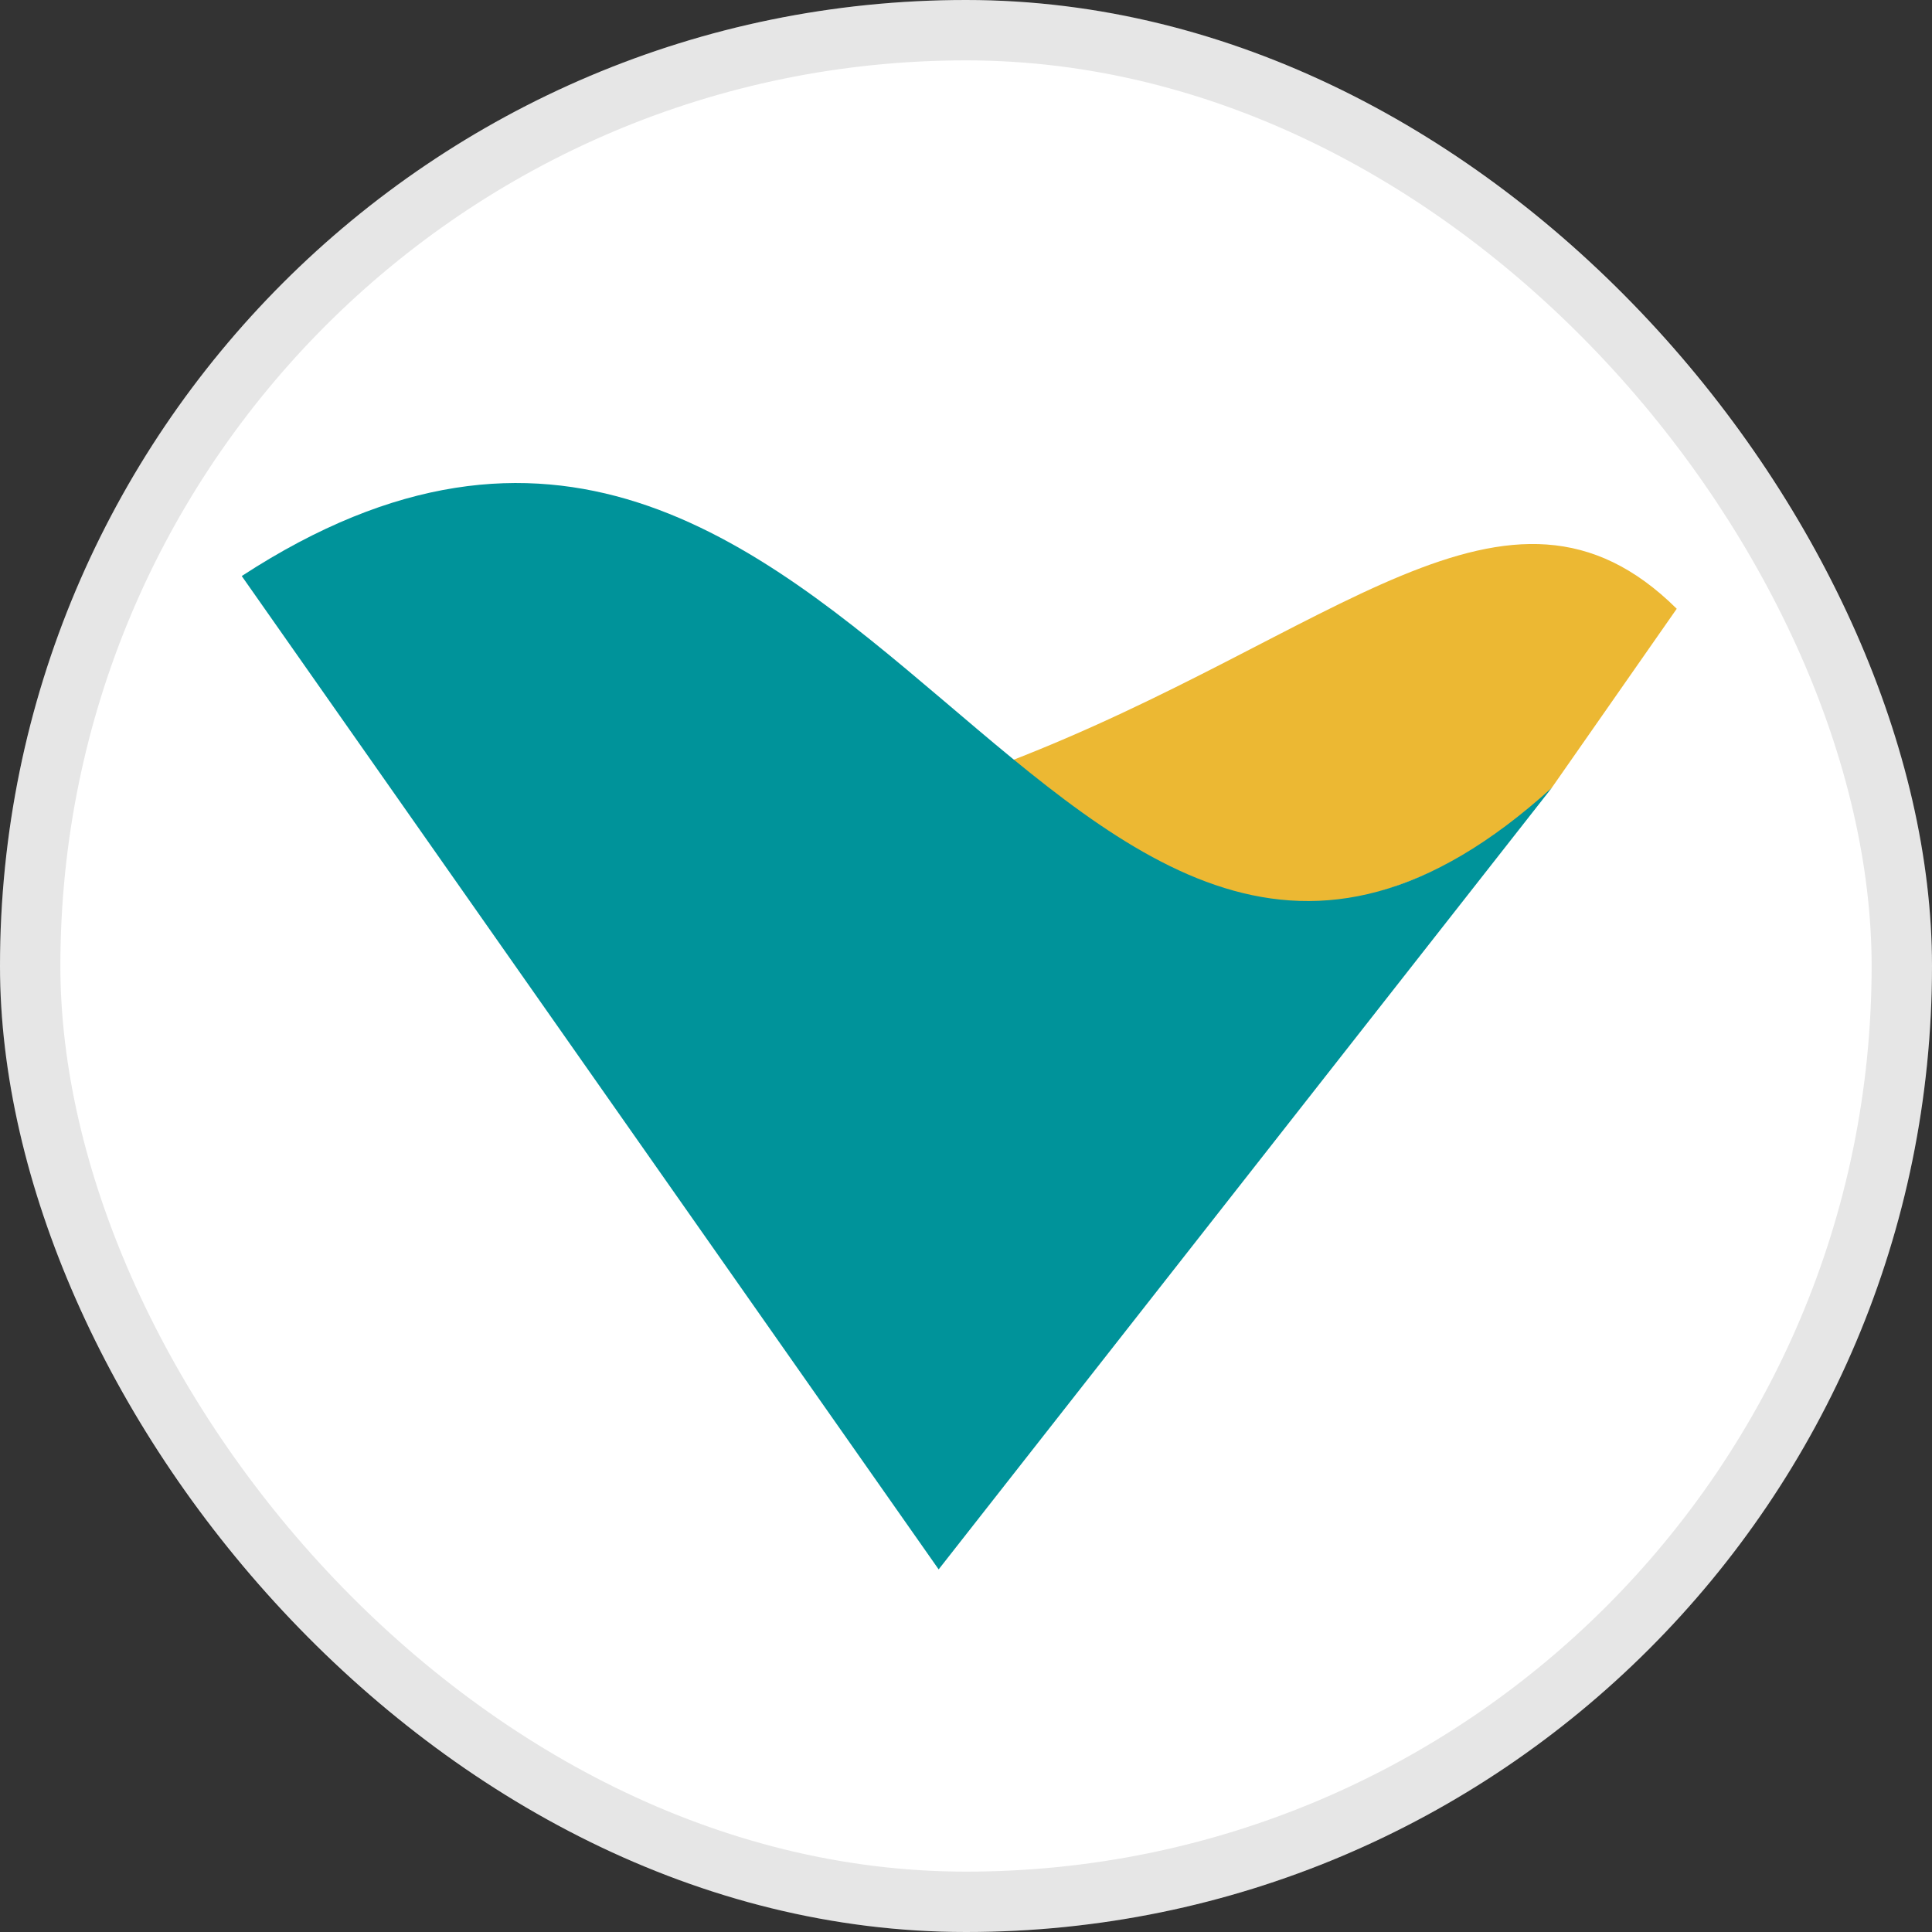
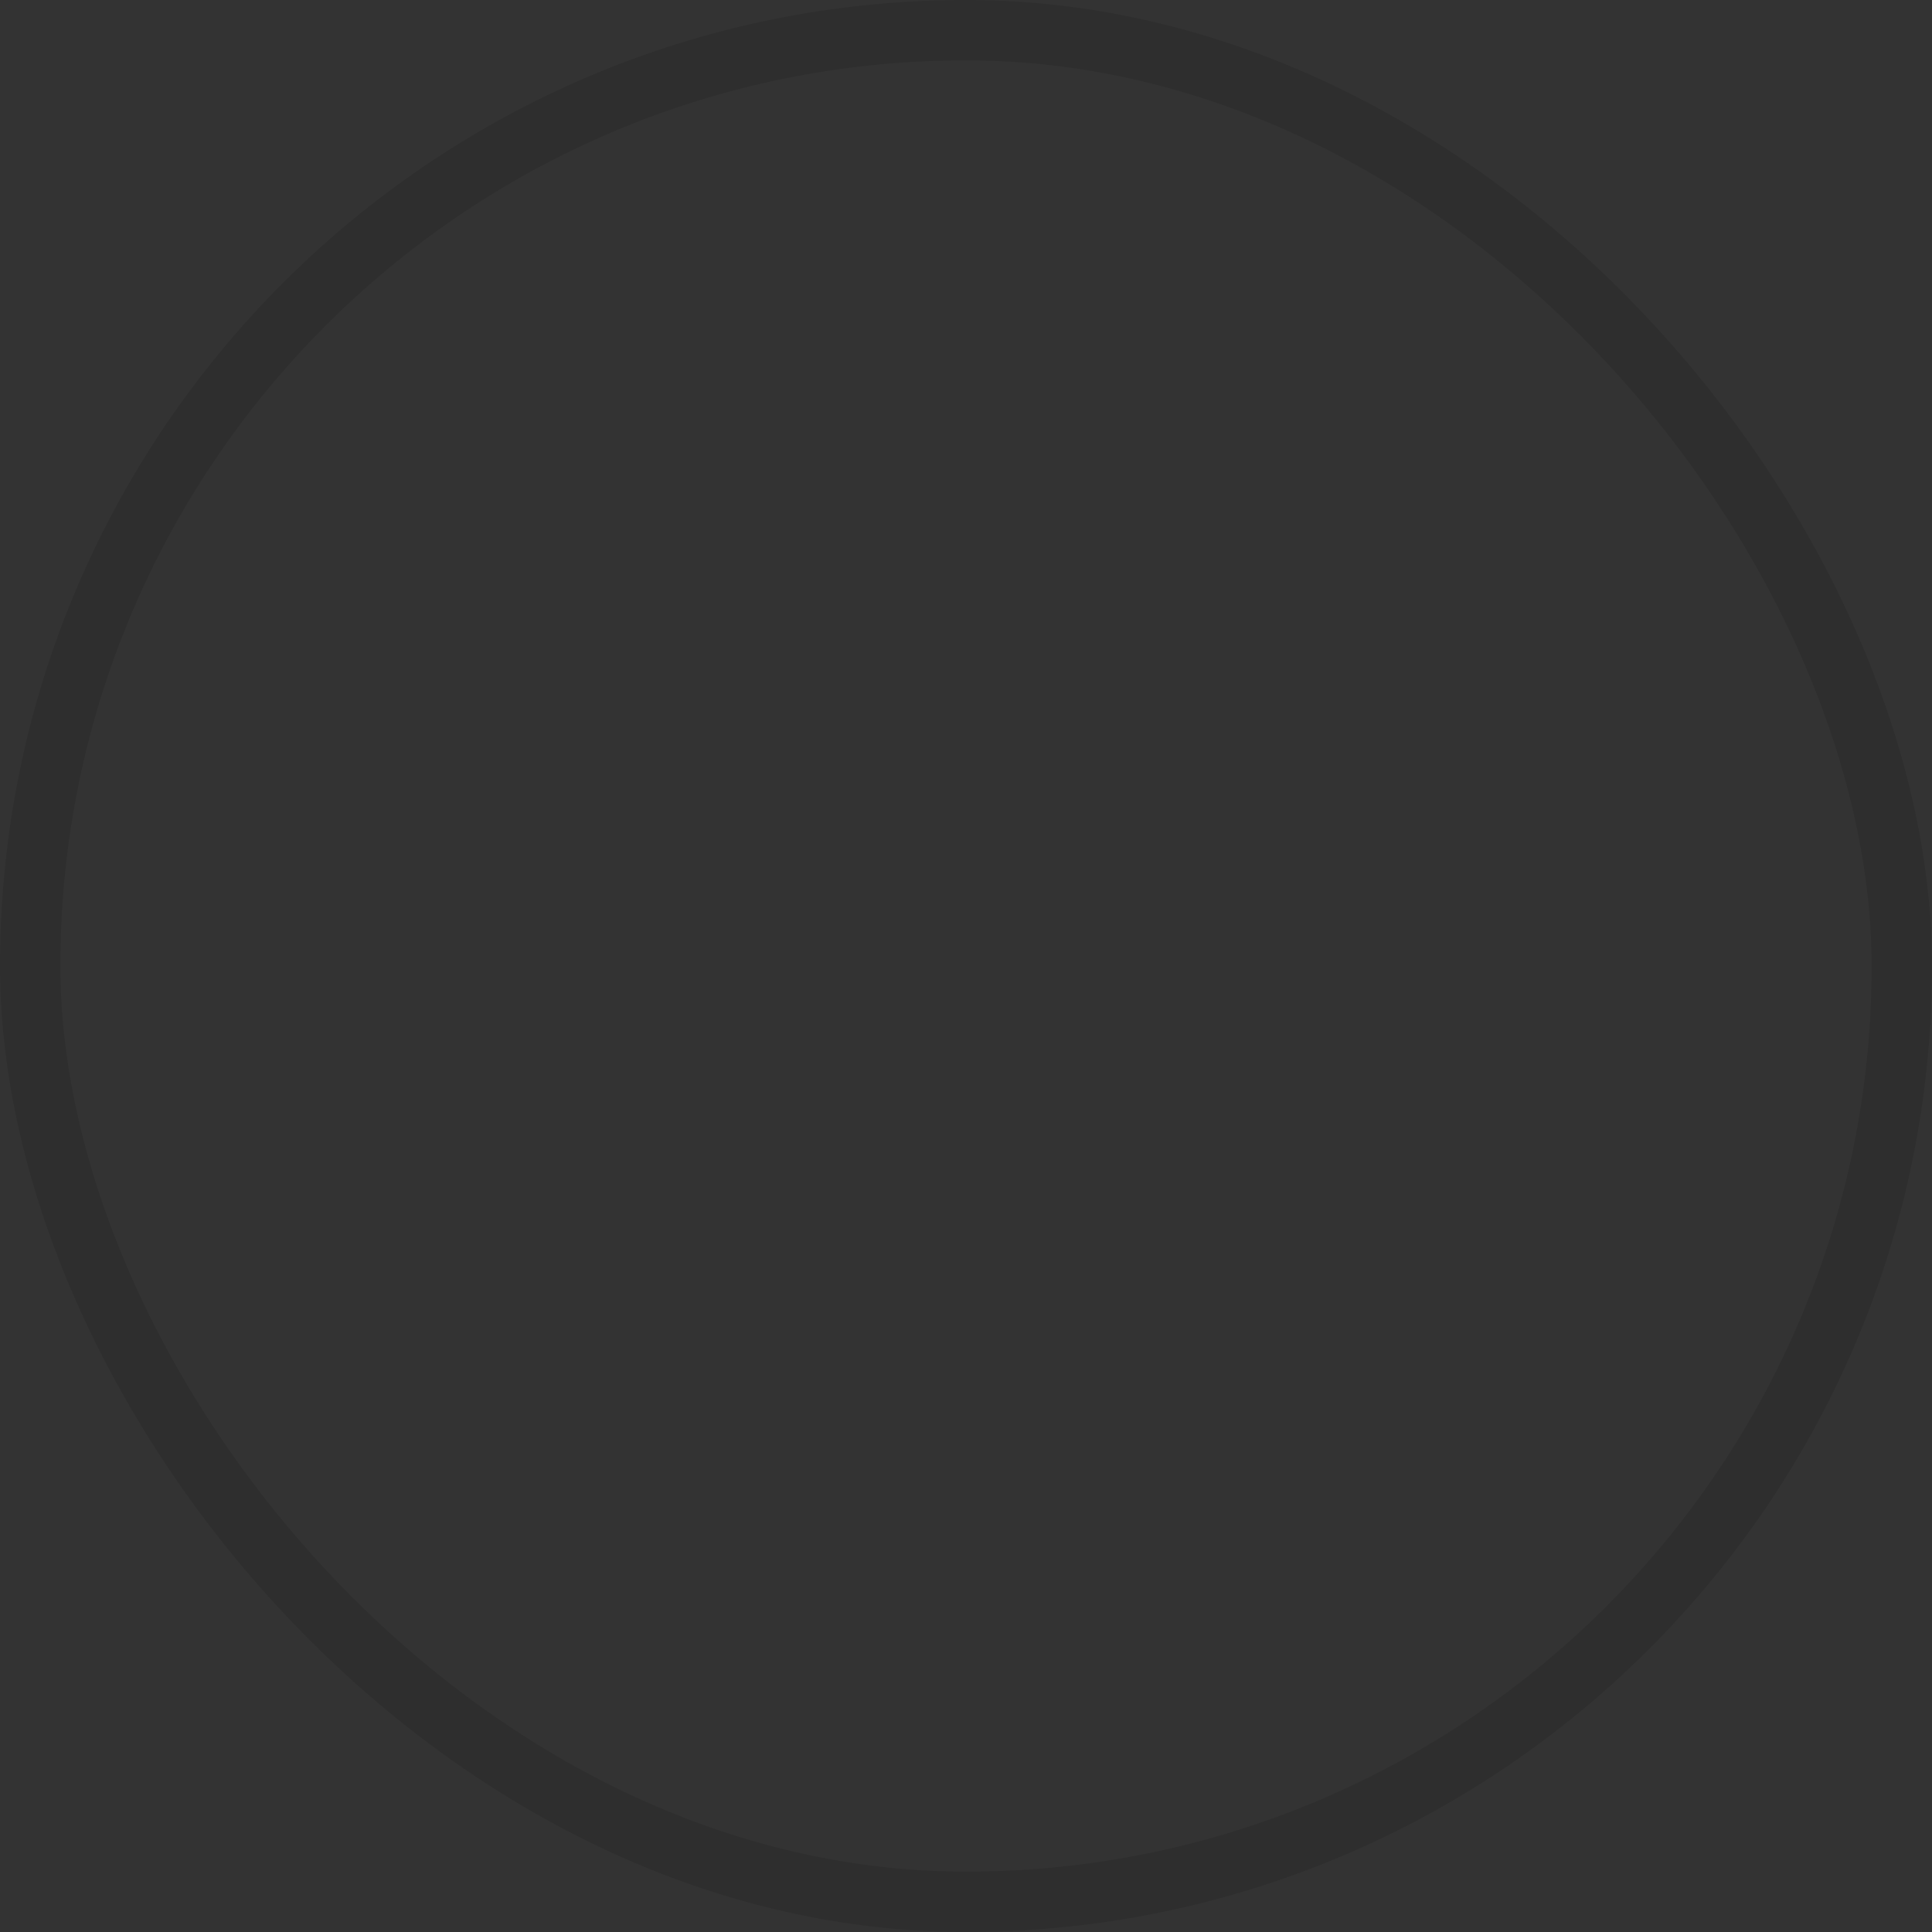
<svg xmlns="http://www.w3.org/2000/svg" width="32" height="32" viewBox="0 0 32 32" fill="none">
  <rect x="0" y="0" width="32" height="32" fill="#333333" stroke="none" />
-   <rect width="32" height="32" rx="16" fill="white" />
  <rect x="0.5" y="0.5" width="31" height="31" rx="15.5" stroke="black" stroke-opacity="0.1" />
  <g clip-path="url(#clip0_9505_2553)">
-     <path fill-rule="evenodd" clip-rule="evenodd" d="M25.423 13.4C22.267 15.772 19.346 15.517 16.659 12.634C22.106 10.543 24.976 7.313 27.772 10.083L25.698 13.054H25.695L25.694 13.058H25.691V13.059H25.691V13.063H25.687V13.064H25.684V13.065H25.683V13.065C25.681 13.065 25.682 13.067 25.68 13.067V13.068H25.679V13.069H25.679L25.678 13.072H25.677L25.677 13.074H25.676C25.676 13.075 25.675 13.075 25.675 13.076H25.674V13.078H25.674V13.078C25.67 13.078 25.667 13.084 25.666 13.084V13.084H25.665L25.664 13.086H25.665V13.087H25.664L25.662 13.09L25.659 13.092V13.094H25.658C25.658 13.096 25.652 13.103 25.65 13.104V13.105L25.649 13.106V13.112H25.648V13.114H25.647V13.115L25.647 13.115V13.117L25.645 13.117V13.118H25.644L25.642 13.119V13.12C25.64 13.121 25.64 13.122 25.64 13.124H25.639L25.638 13.126L25.633 13.128V13.129L25.631 13.129V13.13C25.628 13.132 25.608 13.16 25.604 13.165L25.603 13.167H25.602C25.602 13.169 25.599 13.172 25.599 13.176H25.599V13.178C25.595 13.18 25.587 13.188 25.583 13.188V13.19C25.575 13.194 25.569 13.201 25.56 13.204V13.206H25.557V13.207H25.555L25.554 13.209C25.553 13.209 25.552 13.21 25.55 13.21V13.212L25.544 13.216V13.218H25.542V13.219C25.54 13.221 25.531 13.228 25.529 13.228L25.524 13.235H25.523V13.236L25.521 13.239V13.241H25.518C25.518 13.295 25.442 13.315 25.442 13.35H25.441C25.441 13.353 25.432 13.361 25.432 13.367H25.431C25.43 13.368 25.425 13.373 25.425 13.375H25.424C25.42 13.378 25.423 13.395 25.423 13.4Z" fill="#ECB833" />
-     <path fill-rule="evenodd" clip-rule="evenodd" d="M25.703 13.048C17.474 20.507 14.247 2.864 4.004 9.541L15.547 25.994" fill="#00939A" />
+     <path fill-rule="evenodd" clip-rule="evenodd" d="M25.423 13.4C22.267 15.772 19.346 15.517 16.659 12.634C22.106 10.543 24.976 7.313 27.772 10.083L25.698 13.054H25.695L25.694 13.058H25.691V13.059H25.691V13.063H25.687V13.064H25.684V13.065H25.683V13.065C25.681 13.065 25.682 13.067 25.68 13.067V13.068H25.679V13.069H25.679L25.678 13.072H25.677L25.677 13.074H25.676C25.676 13.075 25.675 13.075 25.675 13.076H25.674V13.078H25.674V13.078C25.67 13.078 25.667 13.084 25.666 13.084V13.084H25.665L25.664 13.086H25.665V13.087H25.664L25.662 13.09L25.659 13.092V13.094H25.658C25.658 13.096 25.652 13.103 25.65 13.104V13.105L25.649 13.106V13.112H25.648V13.114H25.647V13.115L25.647 13.115V13.117L25.645 13.117V13.118H25.644L25.642 13.119V13.12C25.64 13.121 25.64 13.122 25.64 13.124H25.639L25.638 13.126L25.633 13.128V13.129L25.631 13.129V13.13C25.628 13.132 25.608 13.16 25.604 13.165L25.603 13.167H25.602C25.602 13.169 25.599 13.172 25.599 13.176H25.599V13.178C25.595 13.18 25.587 13.188 25.583 13.188V13.19C25.575 13.194 25.569 13.201 25.56 13.204V13.206H25.557V13.207H25.555L25.554 13.209C25.553 13.209 25.552 13.21 25.55 13.21V13.212L25.544 13.216V13.218H25.542V13.219C25.54 13.221 25.531 13.228 25.529 13.228L25.524 13.235H25.523V13.236L25.521 13.239V13.241H25.518C25.518 13.295 25.442 13.315 25.442 13.35H25.441C25.441 13.353 25.432 13.361 25.432 13.367H25.431C25.43 13.368 25.425 13.373 25.425 13.375H25.424C25.42 13.378 25.423 13.395 25.423 13.4" fill="#ECB833" />
  </g>
  <defs>
    <clipPath id="clip0_9505_2553">
-       <rect width="23.772" height="18" fill="white" transform="translate(4 8)" />
-     </clipPath>
+       </clipPath>
  </defs>
</svg>